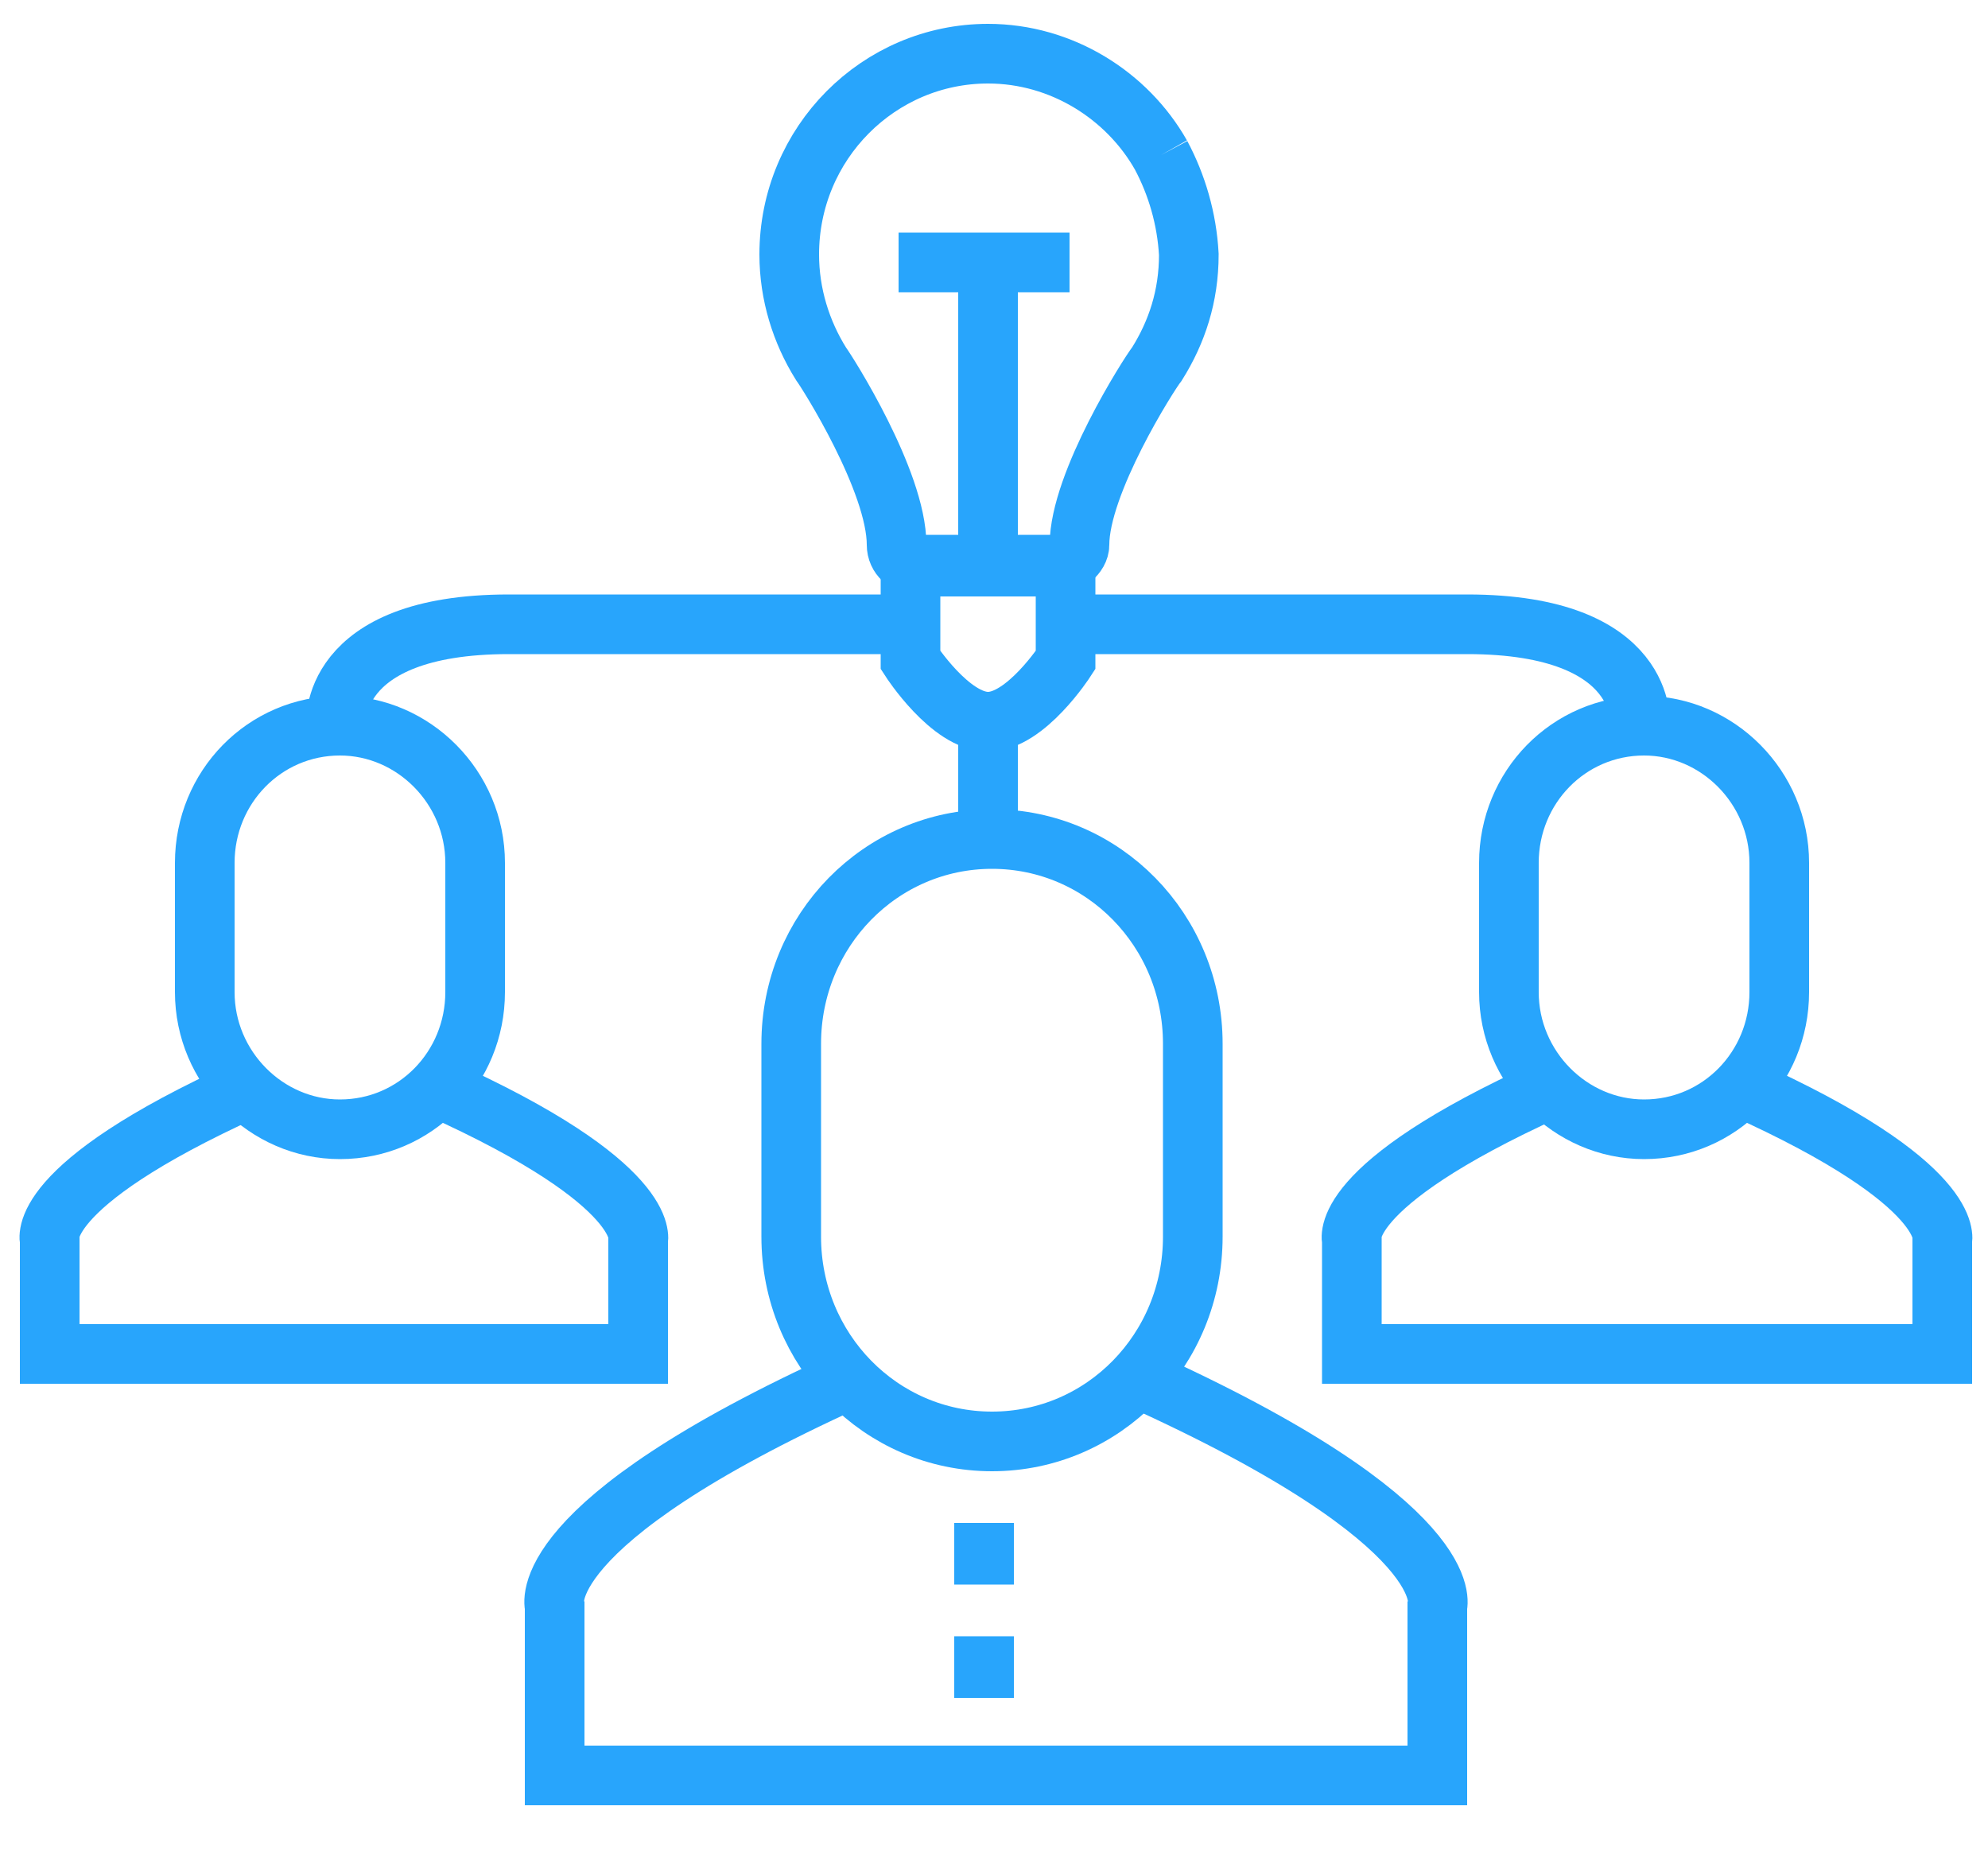
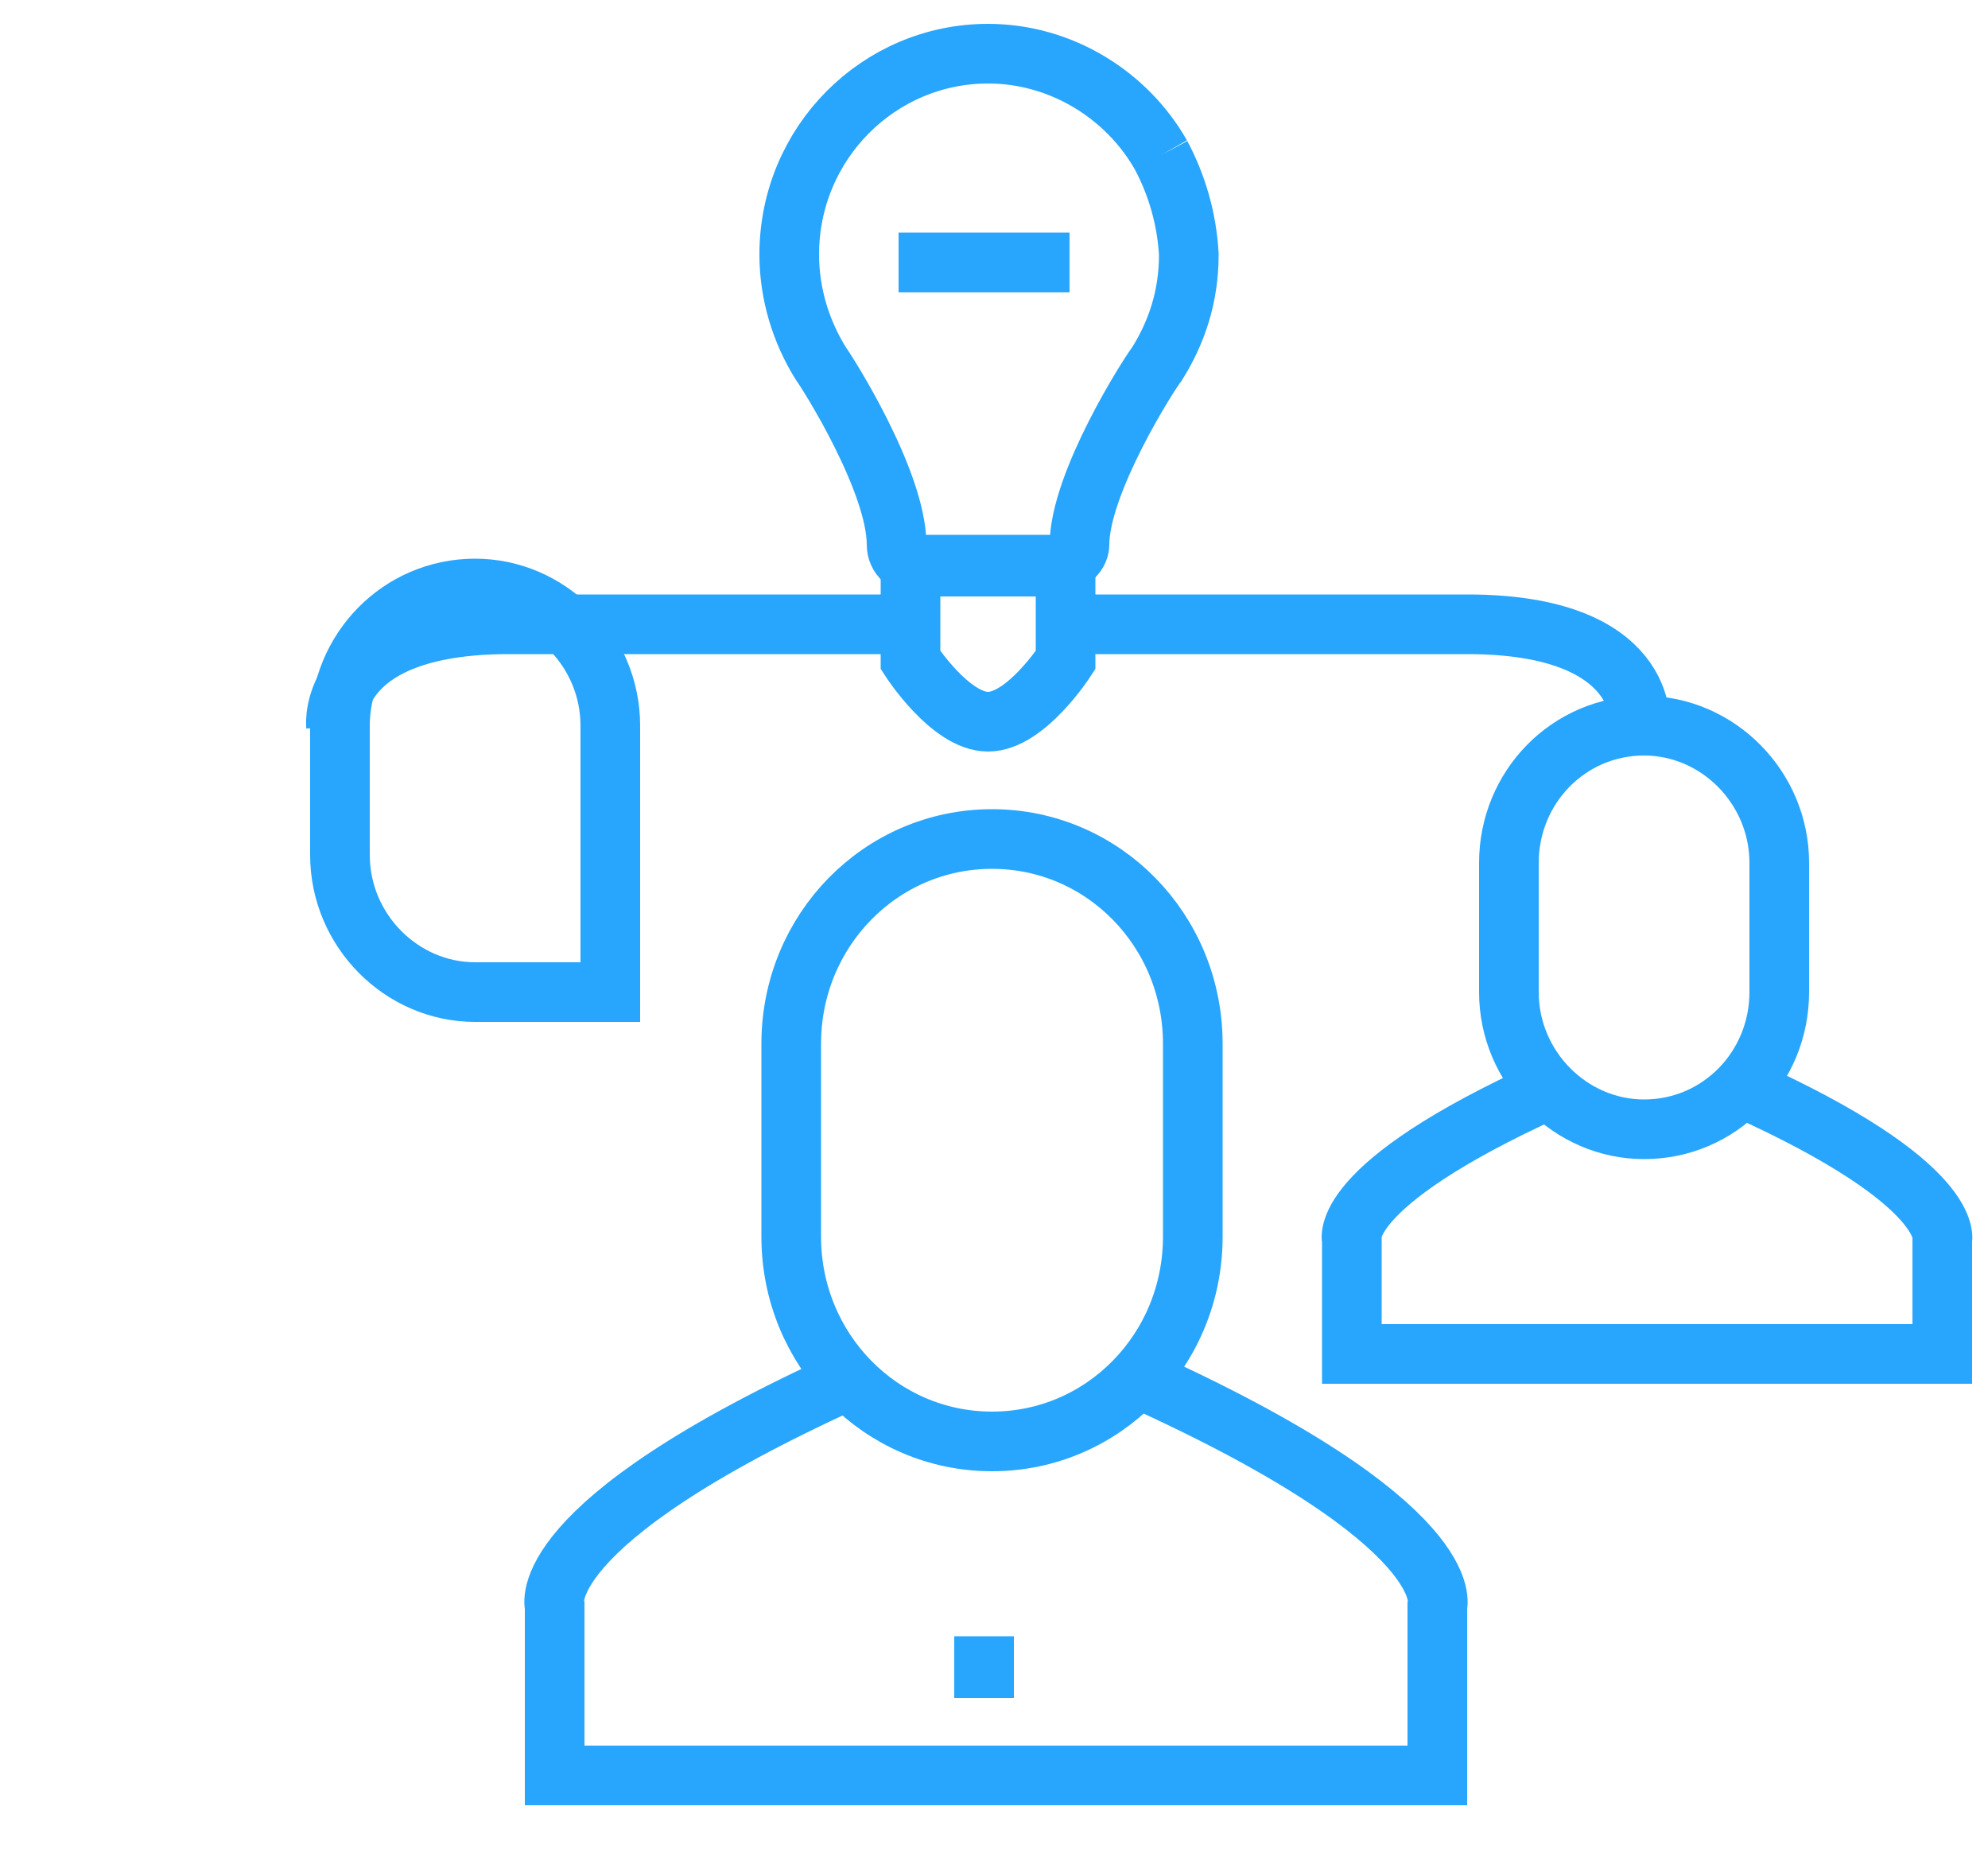
<svg xmlns="http://www.w3.org/2000/svg" version="1.1" id="Layer_1" x="0px" y="0px" viewBox="0 0 100 93" style="enable-background:new 0 0 100 93;" xml:space="preserve">
  <style type="text/css">
	.st0{fill:none;stroke:#28A5FC;stroke-width:3;stroke-miterlimit:10;}
	.st1{fill:#28A5FC;}
</style>
  <g>
    <g>
      <g>
        <path class="st0" d="M57.2,69.3c16.4,7.4,15.1,11.5,15.1,11.5v8.5H49.6h1H27.9v-8.5c0,0-1.3-4.1,14.8-11.4" />
        <path class="st0" d="M60,62.2c0,5.7-4.5,10.3-10.1,10.3l0,0c-5.6,0-10.1-4.6-10.1-10.3v-9.7c0-5.7,4.5-10.3,10.1-10.3l0,0     c5.6,0,10.1,4.6,10.1,10.3V62.2z" />
      </g>
    </g>
    <g>
      <g>
-         <path class="st0" d="M22,54.7c10.9,4.9,10.1,7.7,10.1,7.7v5.7H16.9h0.7H2.5v-5.7c0,0-0.9-2.7,9.9-7.6" />
-         <path class="st0" d="M23.9,49.9c0,3.8-3,6.9-6.8,6.9l0,0c-3.7,0-6.8-3.1-6.8-6.9v-6.5c0-3.8,3-6.9,6.8-6.9l0,0     c3.7,0,6.8,3.1,6.8,6.9V49.9z" />
+         <path class="st0" d="M23.9,49.9l0,0c-3.7,0-6.8-3.1-6.8-6.9v-6.5c0-3.8,3-6.9,6.8-6.9l0,0     c3.7,0,6.8,3.1,6.8,6.9V49.9z" />
      </g>
    </g>
    <g>
      <g>
        <path class="st0" d="M87.6,54.7c10.9,4.9,10.1,7.7,10.1,7.7v5.7H82.5h0.7H68v-5.7c0,0-0.9-2.7,9.9-7.6" />
        <path class="st0" d="M89.5,49.9c0,3.8-3,6.9-6.8,6.9l0,0c-3.7,0-6.8-3.1-6.8-6.9v-6.5c0-3.8,3-6.9,6.8-6.9l0,0     c3.7,0,6.8,3.1,6.8,6.9V49.9z" />
      </g>
    </g>
    <g>
      <path class="st0" d="M45.8,28.5v4.7c0,0,2,3.1,3.9,3.1c1.9,0,3.9-3.1,3.9-3.1v-4.7H45.8z" />
      <path class="st0" d="M58.4,7.8c-1.7-3-5-5.1-8.7-5.1c-5.5,0-10,4.5-10,10.1c0,2,0.6,3.9,1.6,5.5c0,0,0,0,0,0    c0.3,0.4,3.8,5.9,3.8,9.1c0,0.6,0.5,1,1,1h7c0.6,0,1.2-0.5,1.2-1l0,0c0-3.1,3.5-8.6,3.9-9.1c0,0,0,0,0,0c1-1.6,1.6-3.4,1.6-5.5    C59.7,11,59.2,9.3,58.4,7.8" />
-       <line class="st0" x1="49.7" y1="28.5" x2="49.7" y2="13.2" />
      <line class="st0" x1="45.2" y1="13.2" x2="53.8" y2="13.2" />
    </g>
    <path class="st0" d="M45.7,31.4c0,0-10.9,0-20.1,0s-8.7,5.1-8.7,5.1" />
    <path class="st0" d="M53.7,31.4c0,0,10.9,0,20.1,0c9.2,0,8.7,5.1,8.7,5.1" />
-     <line class="st0" x1="49.7" y1="42.2" x2="49.7" y2="36.3" />
    <rect x="48" y="82.3" class="st1" width="3" height="3.1" />
-     <rect x="48" y="76.6" class="st1" width="3" height="3.1" />
  </g>
</svg>